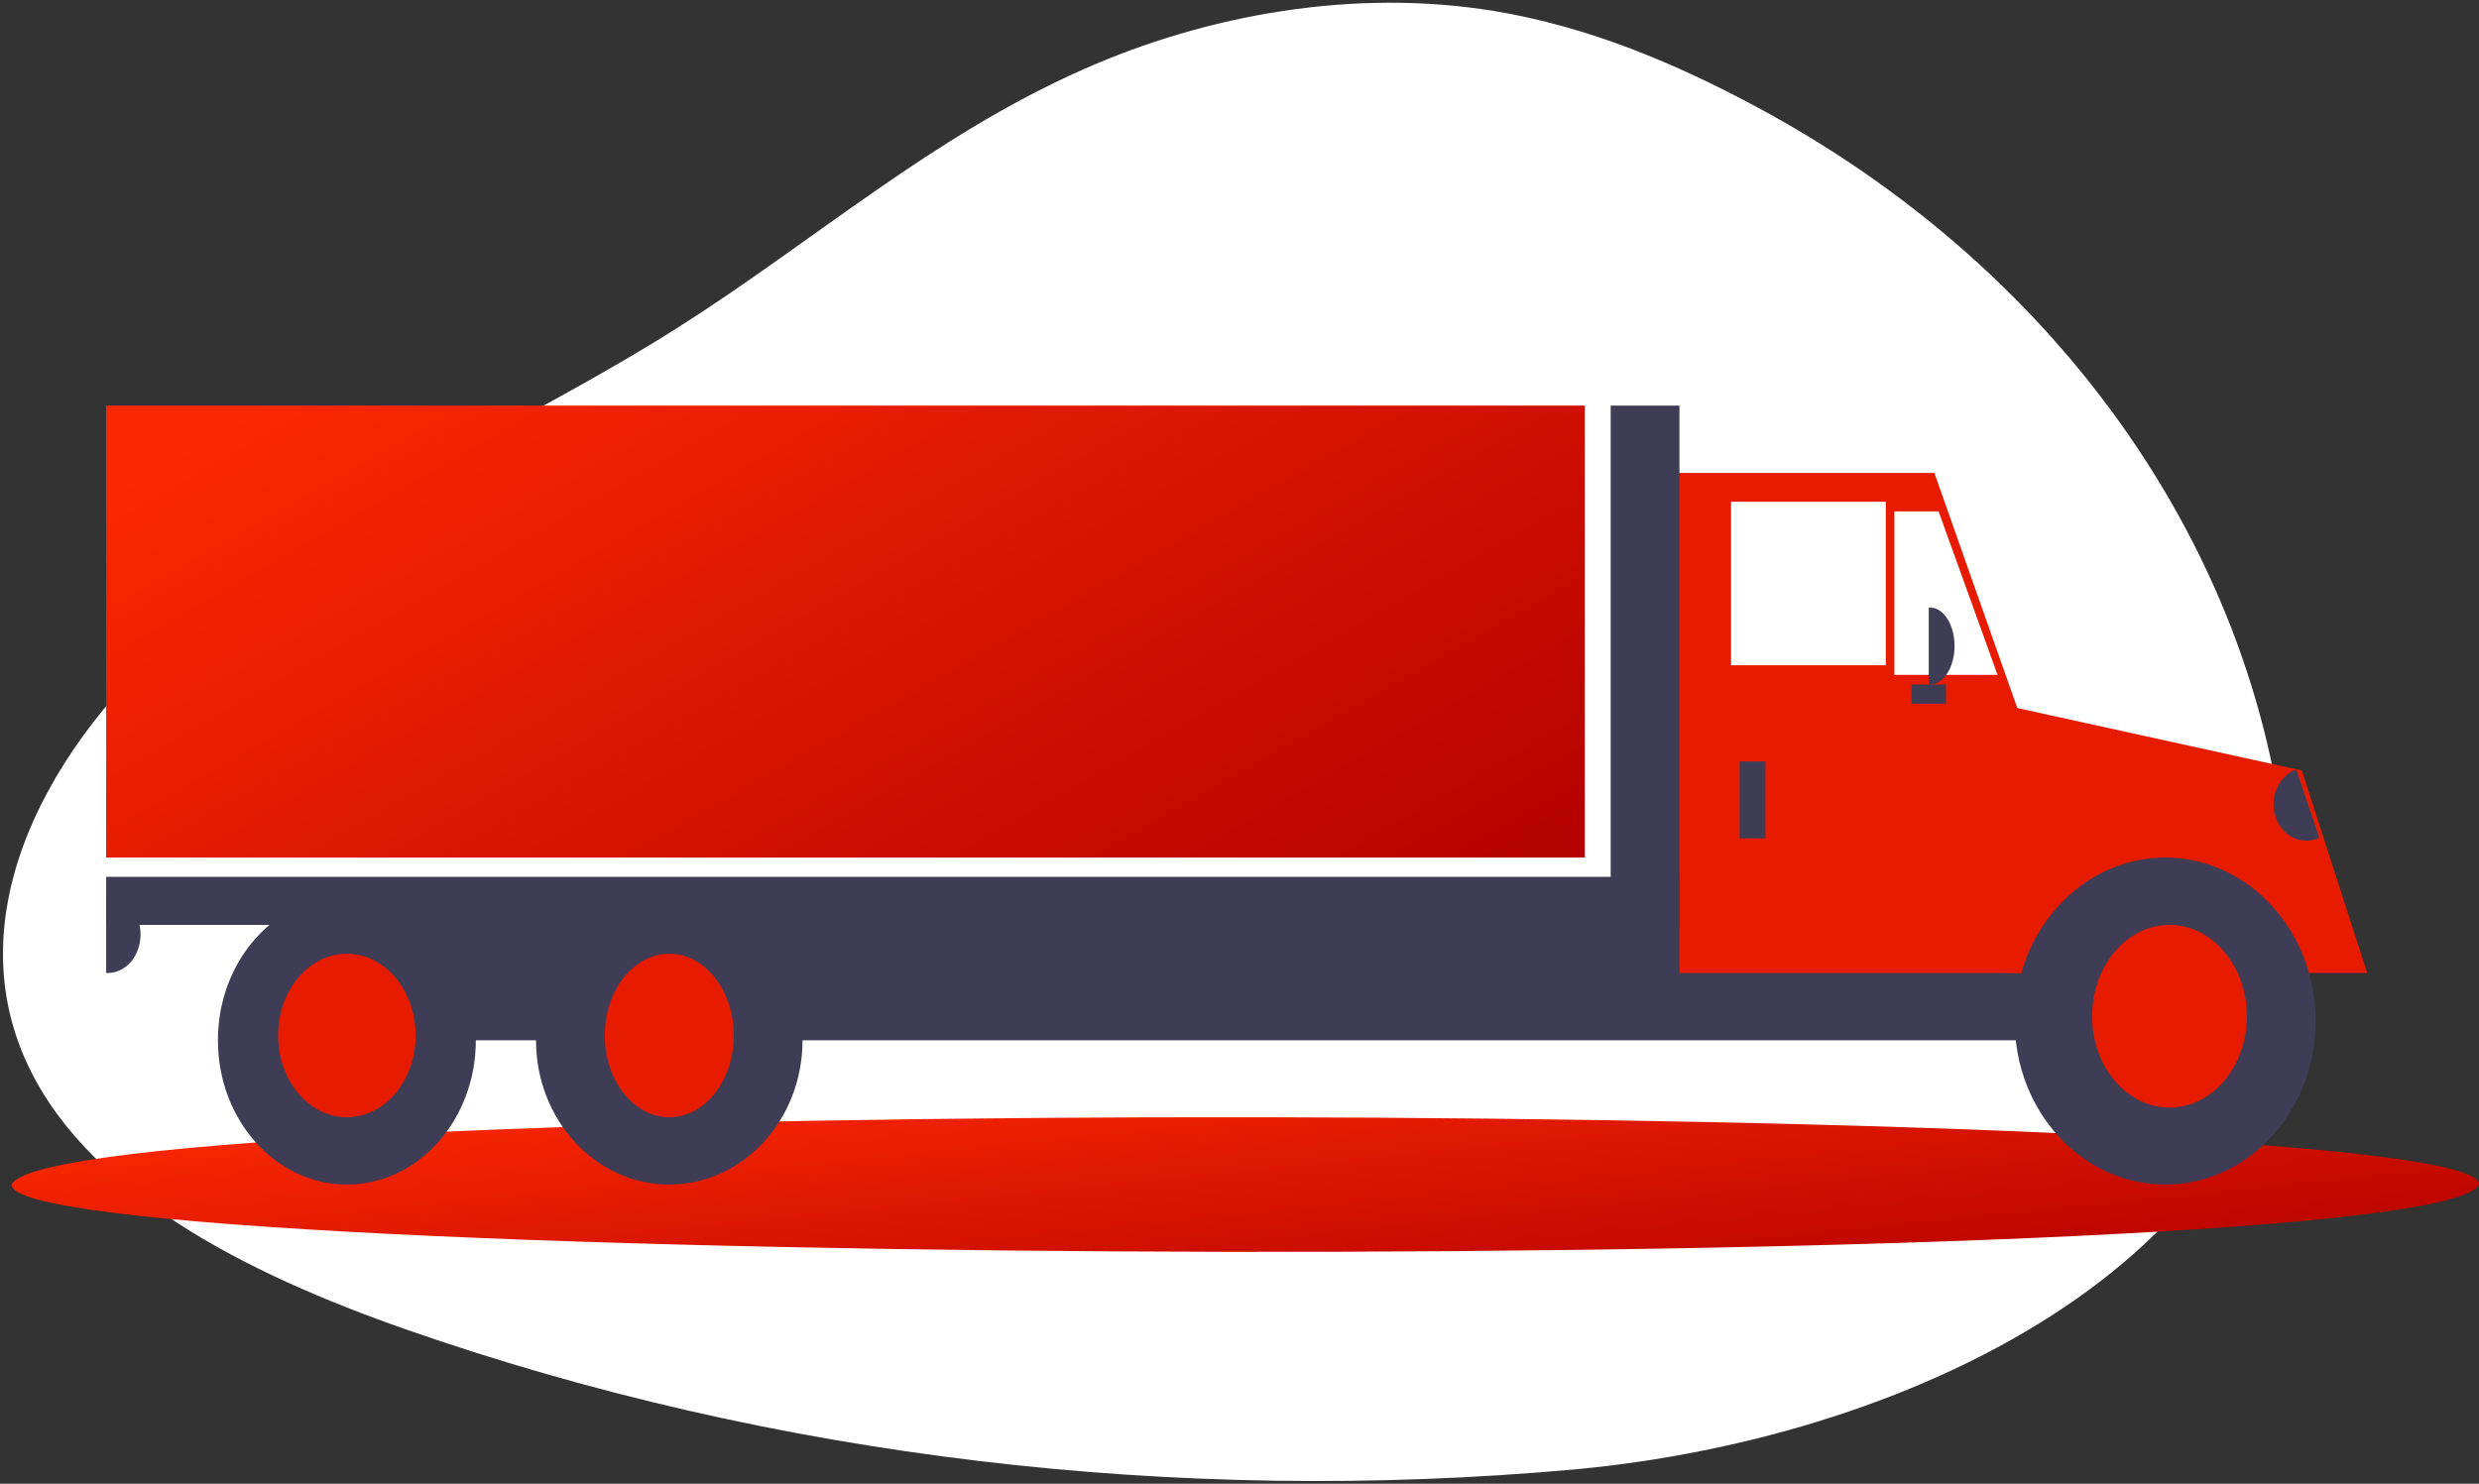
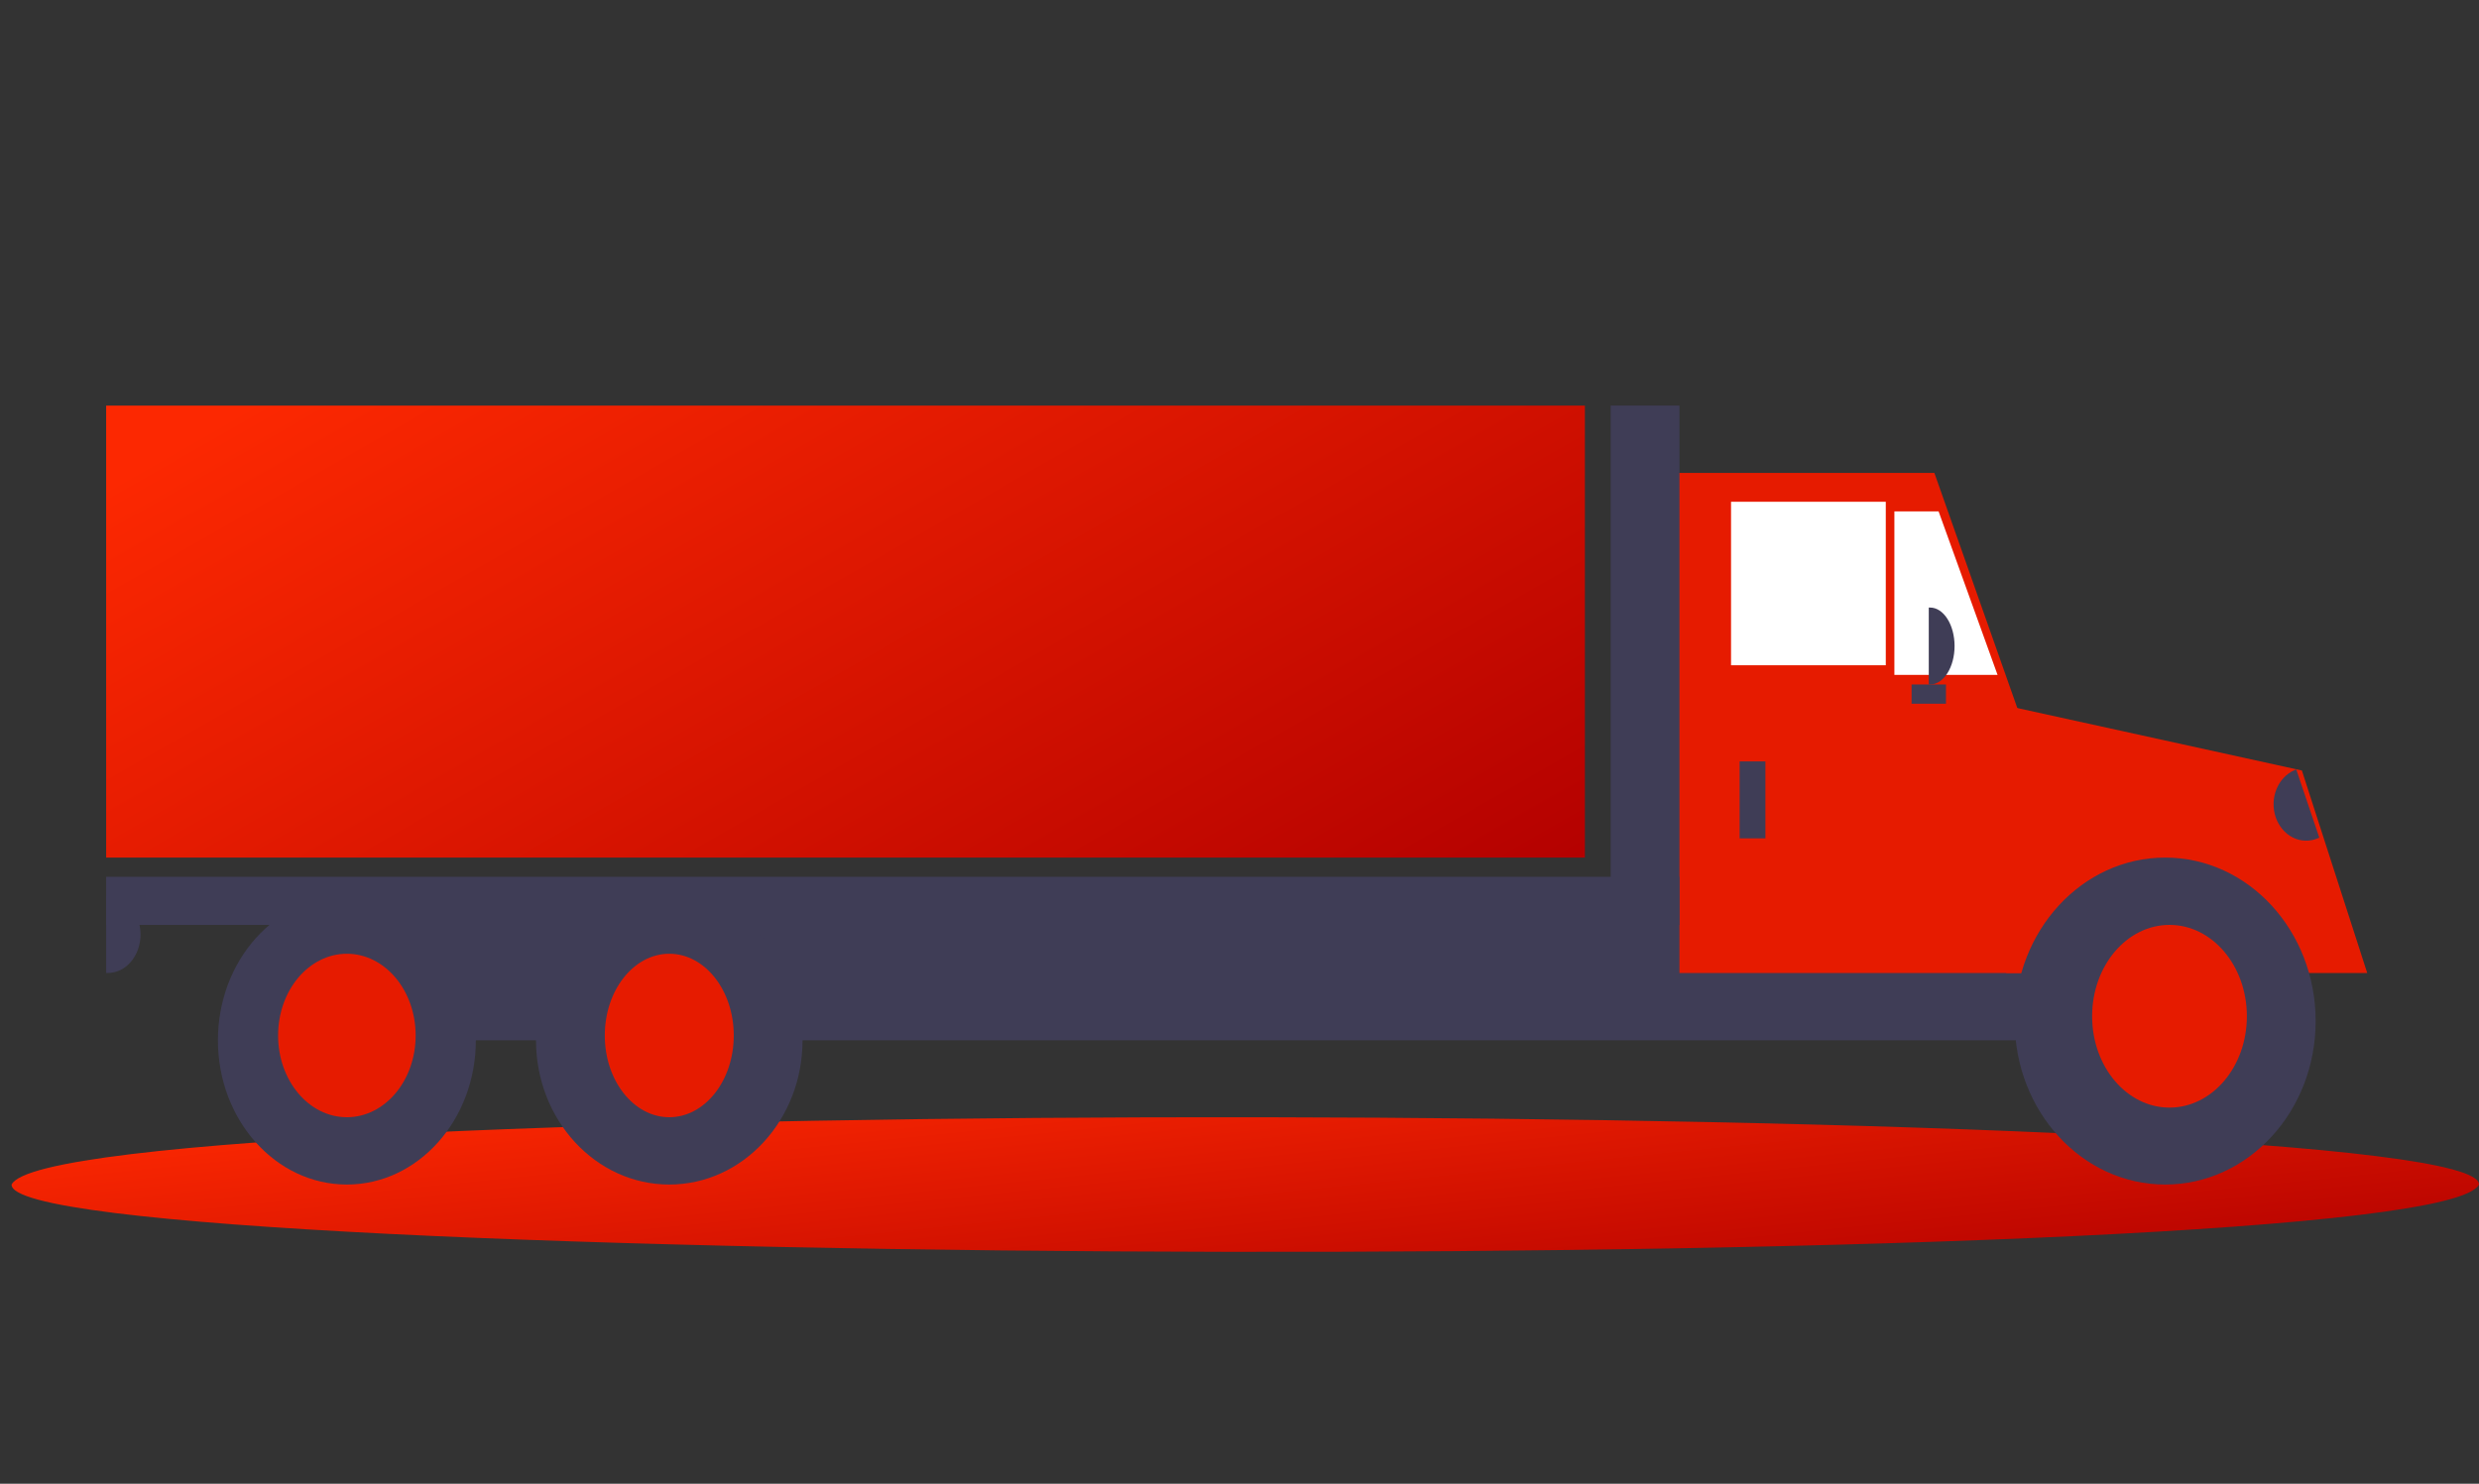
<svg xmlns="http://www.w3.org/2000/svg" width="618" height="370" viewBox="0 0 618 370" fill="none">
  <rect x="0" y="0" width="618" height="370" fill="#333333" stroke="none" />
-   <path d="M438.089 26.758C417.887 15.892 396.006 6.606 372.339 2.72C337.689 -2.922 301.076 3.527 269.954 17.343C232.532 33.916 202.975 60.066 169.322 81.468C130.21 106.312 85.134 124.852 49.781 153.275C14.427 181.698 -10.363 224.542 5.786 262.977C20.066 296.994 61.488 317.687 101.734 331.697C192.649 363.368 293.101 375.384 392.257 366.447C479.06 358.483 571.806 311.899 570.84 231.023C569.864 149.567 520.43 71.029 438.089 26.758Z" fill="white" />
  <path d="M617.998 295.384C606.484 318.735 1.974 316.775 2.89 295.383C14.404 272.033 618.914 273.994 617.998 295.384Z" fill="url(#paint0_linear)" />
-   <path d="M570.847 194.667H497.977V228.239H570.847V194.667Z" fill="#3F3D56" />
  <path d="M564.417 223.443H69.328V259.414H564.417V223.443Z" fill="#3F3D56" />
  <path d="M395.103 101.144H26.465V213.851H395.103V101.144Z" fill="url(#paint1_linear)" />
  <path d="M504.408 242.628H416.535V117.93H482.227L504.408 180.821V242.628Z" fill="#E61B00" />
  <path d="M470.115 125.124H431.537V165.891H470.115V125.124Z" fill="white" />
-   <path d="M497.977 168.289H472.258V127.522H483.281L497.977 168.289Z" fill="white" />
+   <path d="M497.977 168.289H472.258V127.522H483.281L497.977 168.289" fill="white" />
  <path d="M440.109 189.871H433.68V209.055H440.109V189.871Z" fill="#3F3D56" />
  <path d="M480.832 151.502H481.154C482.774 151.502 484.327 152.513 485.473 154.312C486.618 156.111 487.262 158.55 487.262 161.094C487.262 163.638 486.618 166.078 485.473 167.877C484.327 169.676 482.774 170.687 481.154 170.687H480.832V151.502Z" fill="#3F3D56" />
  <path d="M26.465 223.443H26.893C29.053 223.443 31.125 224.454 32.652 226.253C34.18 228.052 35.038 230.491 35.038 233.035C35.038 235.579 34.18 238.019 32.652 239.818C31.125 241.617 29.053 242.628 26.893 242.628H26.465V223.443Z" fill="#3F3D56" />
  <path d="M540.413 224.364C553.477 224.364 565.228 231.407 573.382 242.628H590.136L573.847 192.135L497.977 175.483L500.12 242.628H507.444C515.598 231.407 527.349 224.364 540.413 224.364Z" fill="#E61B00" />
  <path d="M539.77 295.384C560.485 295.384 577.277 277.132 577.277 254.618C577.277 232.103 560.485 213.851 539.77 213.851C519.056 213.851 502.264 232.103 502.264 254.618C502.264 277.132 519.056 295.384 539.77 295.384Z" fill="#3F3D56" />
  <path d="M540.844 276.2C551.497 276.2 560.133 266 560.133 253.419C560.133 240.837 551.497 230.637 540.844 230.637C530.191 230.637 521.555 240.837 521.555 253.419C521.555 266 530.191 276.2 540.844 276.2Z" fill="#E61B00" />
  <path d="M166.845 295.384C185.192 295.384 200.066 279.28 200.066 259.414C200.066 239.548 185.192 223.443 166.845 223.443C148.498 223.443 133.625 239.548 133.625 259.414C133.625 279.28 148.498 295.384 166.845 295.384Z" fill="#3F3D56" />
  <path d="M86.475 295.384C104.23 295.384 118.623 279.28 118.623 259.414C118.623 239.548 104.23 223.443 86.475 223.443C68.72 223.443 54.326 239.548 54.326 259.414C54.326 279.28 68.72 295.384 86.475 295.384Z" fill="#3F3D56" />
  <path d="M166.848 278.598C175.725 278.598 182.922 269.472 182.922 258.215C182.922 246.957 175.725 237.832 166.848 237.832C157.97 237.832 150.773 246.957 150.773 258.215C150.773 269.472 157.97 278.598 166.848 278.598Z" fill="#E61B00" />
  <path d="M86.474 278.598C95.944 278.598 103.62 269.472 103.62 258.215C103.62 246.957 95.944 237.832 86.474 237.832C77.005 237.832 69.328 246.957 69.328 258.215C69.328 269.472 77.005 278.598 86.474 278.598Z" fill="#E61B00" />
  <path d="M418.679 101.144H401.533V245.026H418.679V101.144Z" fill="#3F3D56" />
  <path d="M418.678 218.647H26.465V230.638H418.678V218.647Z" fill="#3F3D56" />
  <path d="M485.118 170.687H476.545V175.483H485.118V170.687Z" fill="#3F3D56" />
  <path d="M578.191 208.883L577.791 209.052C575.775 209.906 573.538 209.828 571.573 208.836C569.607 207.844 568.075 206.019 567.312 203.763C566.55 201.506 566.619 199.004 567.506 196.805C568.392 194.606 570.023 192.891 572.04 192.038L572.44 191.868L578.191 208.883Z" fill="#3F3D56" />
  <defs>
    <linearGradient id="paint0_linear" x1="593.288" y1="314.47" x2="584.189" y2="225.217" gradientUnits="userSpaceOnUse">
      <stop stop-color="#B40100" />
      <stop offset="1" stop-color="#FC2801" />
    </linearGradient>
    <linearGradient id="paint1_linear" x1="380.293" y1="221.572" x2="249.919" y2="-6.726" gradientUnits="userSpaceOnUse">
      <stop stop-color="#B40100" />
      <stop offset="1" stop-color="#FC2801" />
    </linearGradient>
  </defs>
</svg>